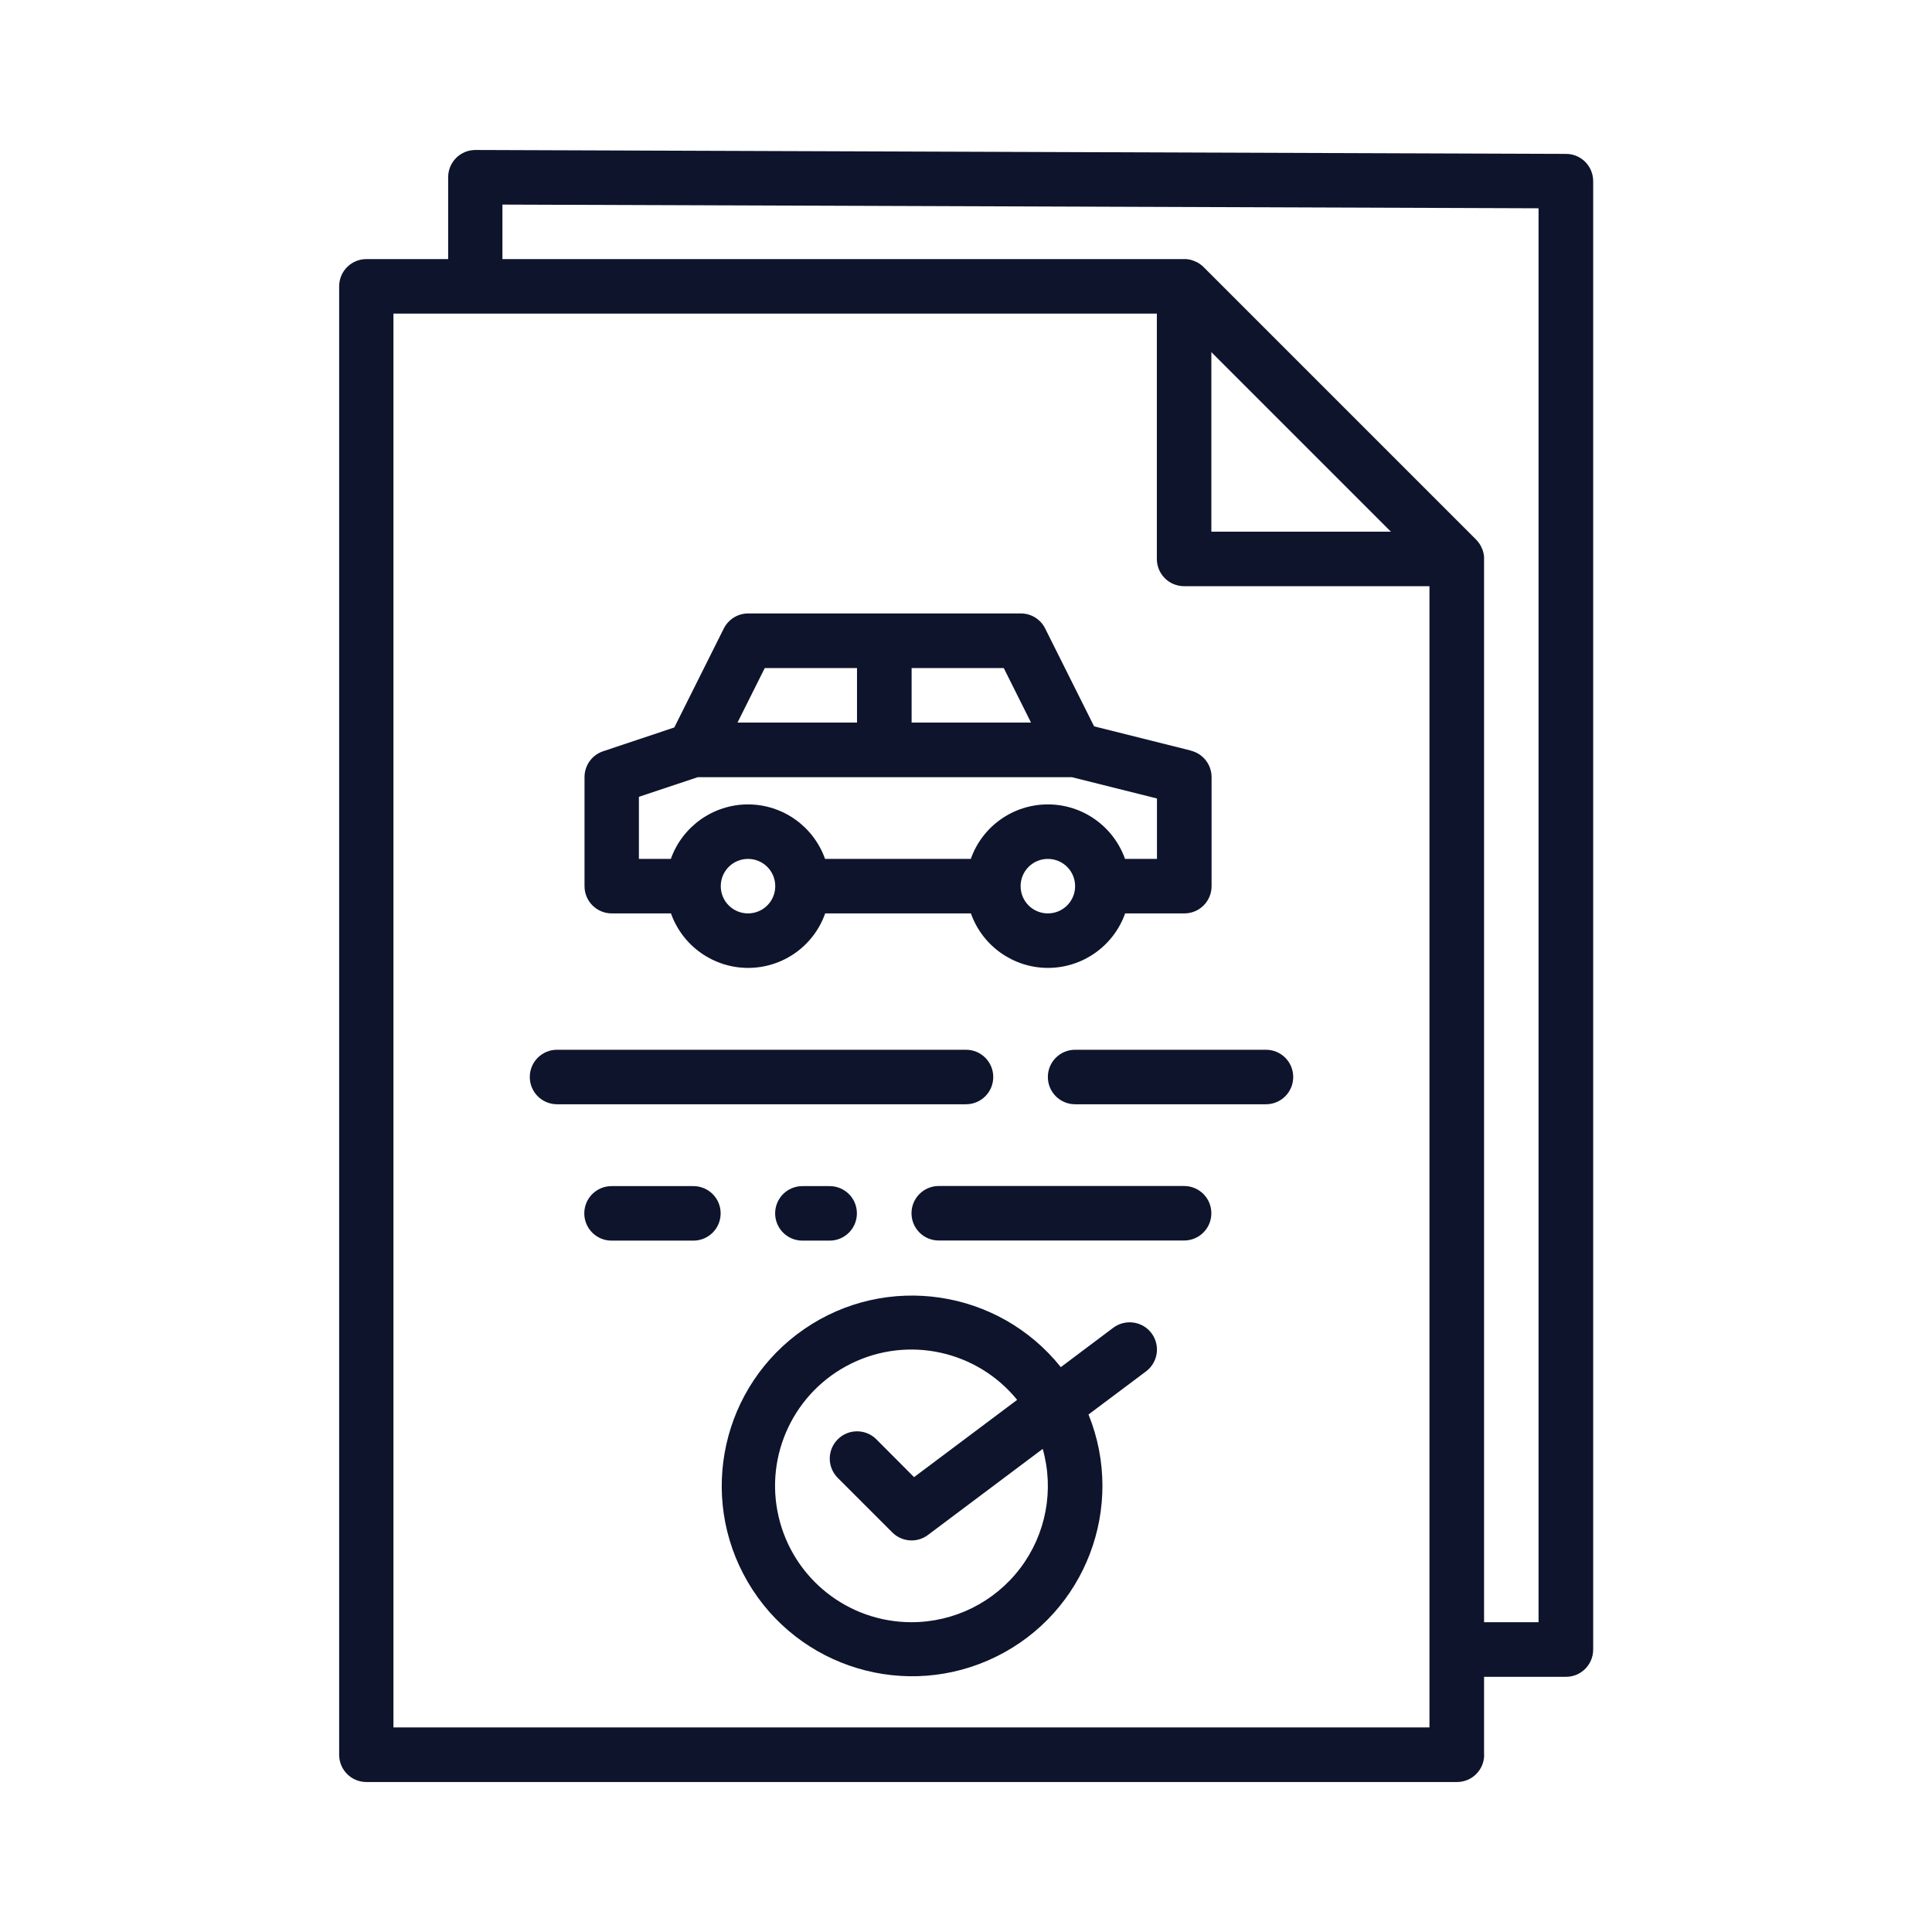
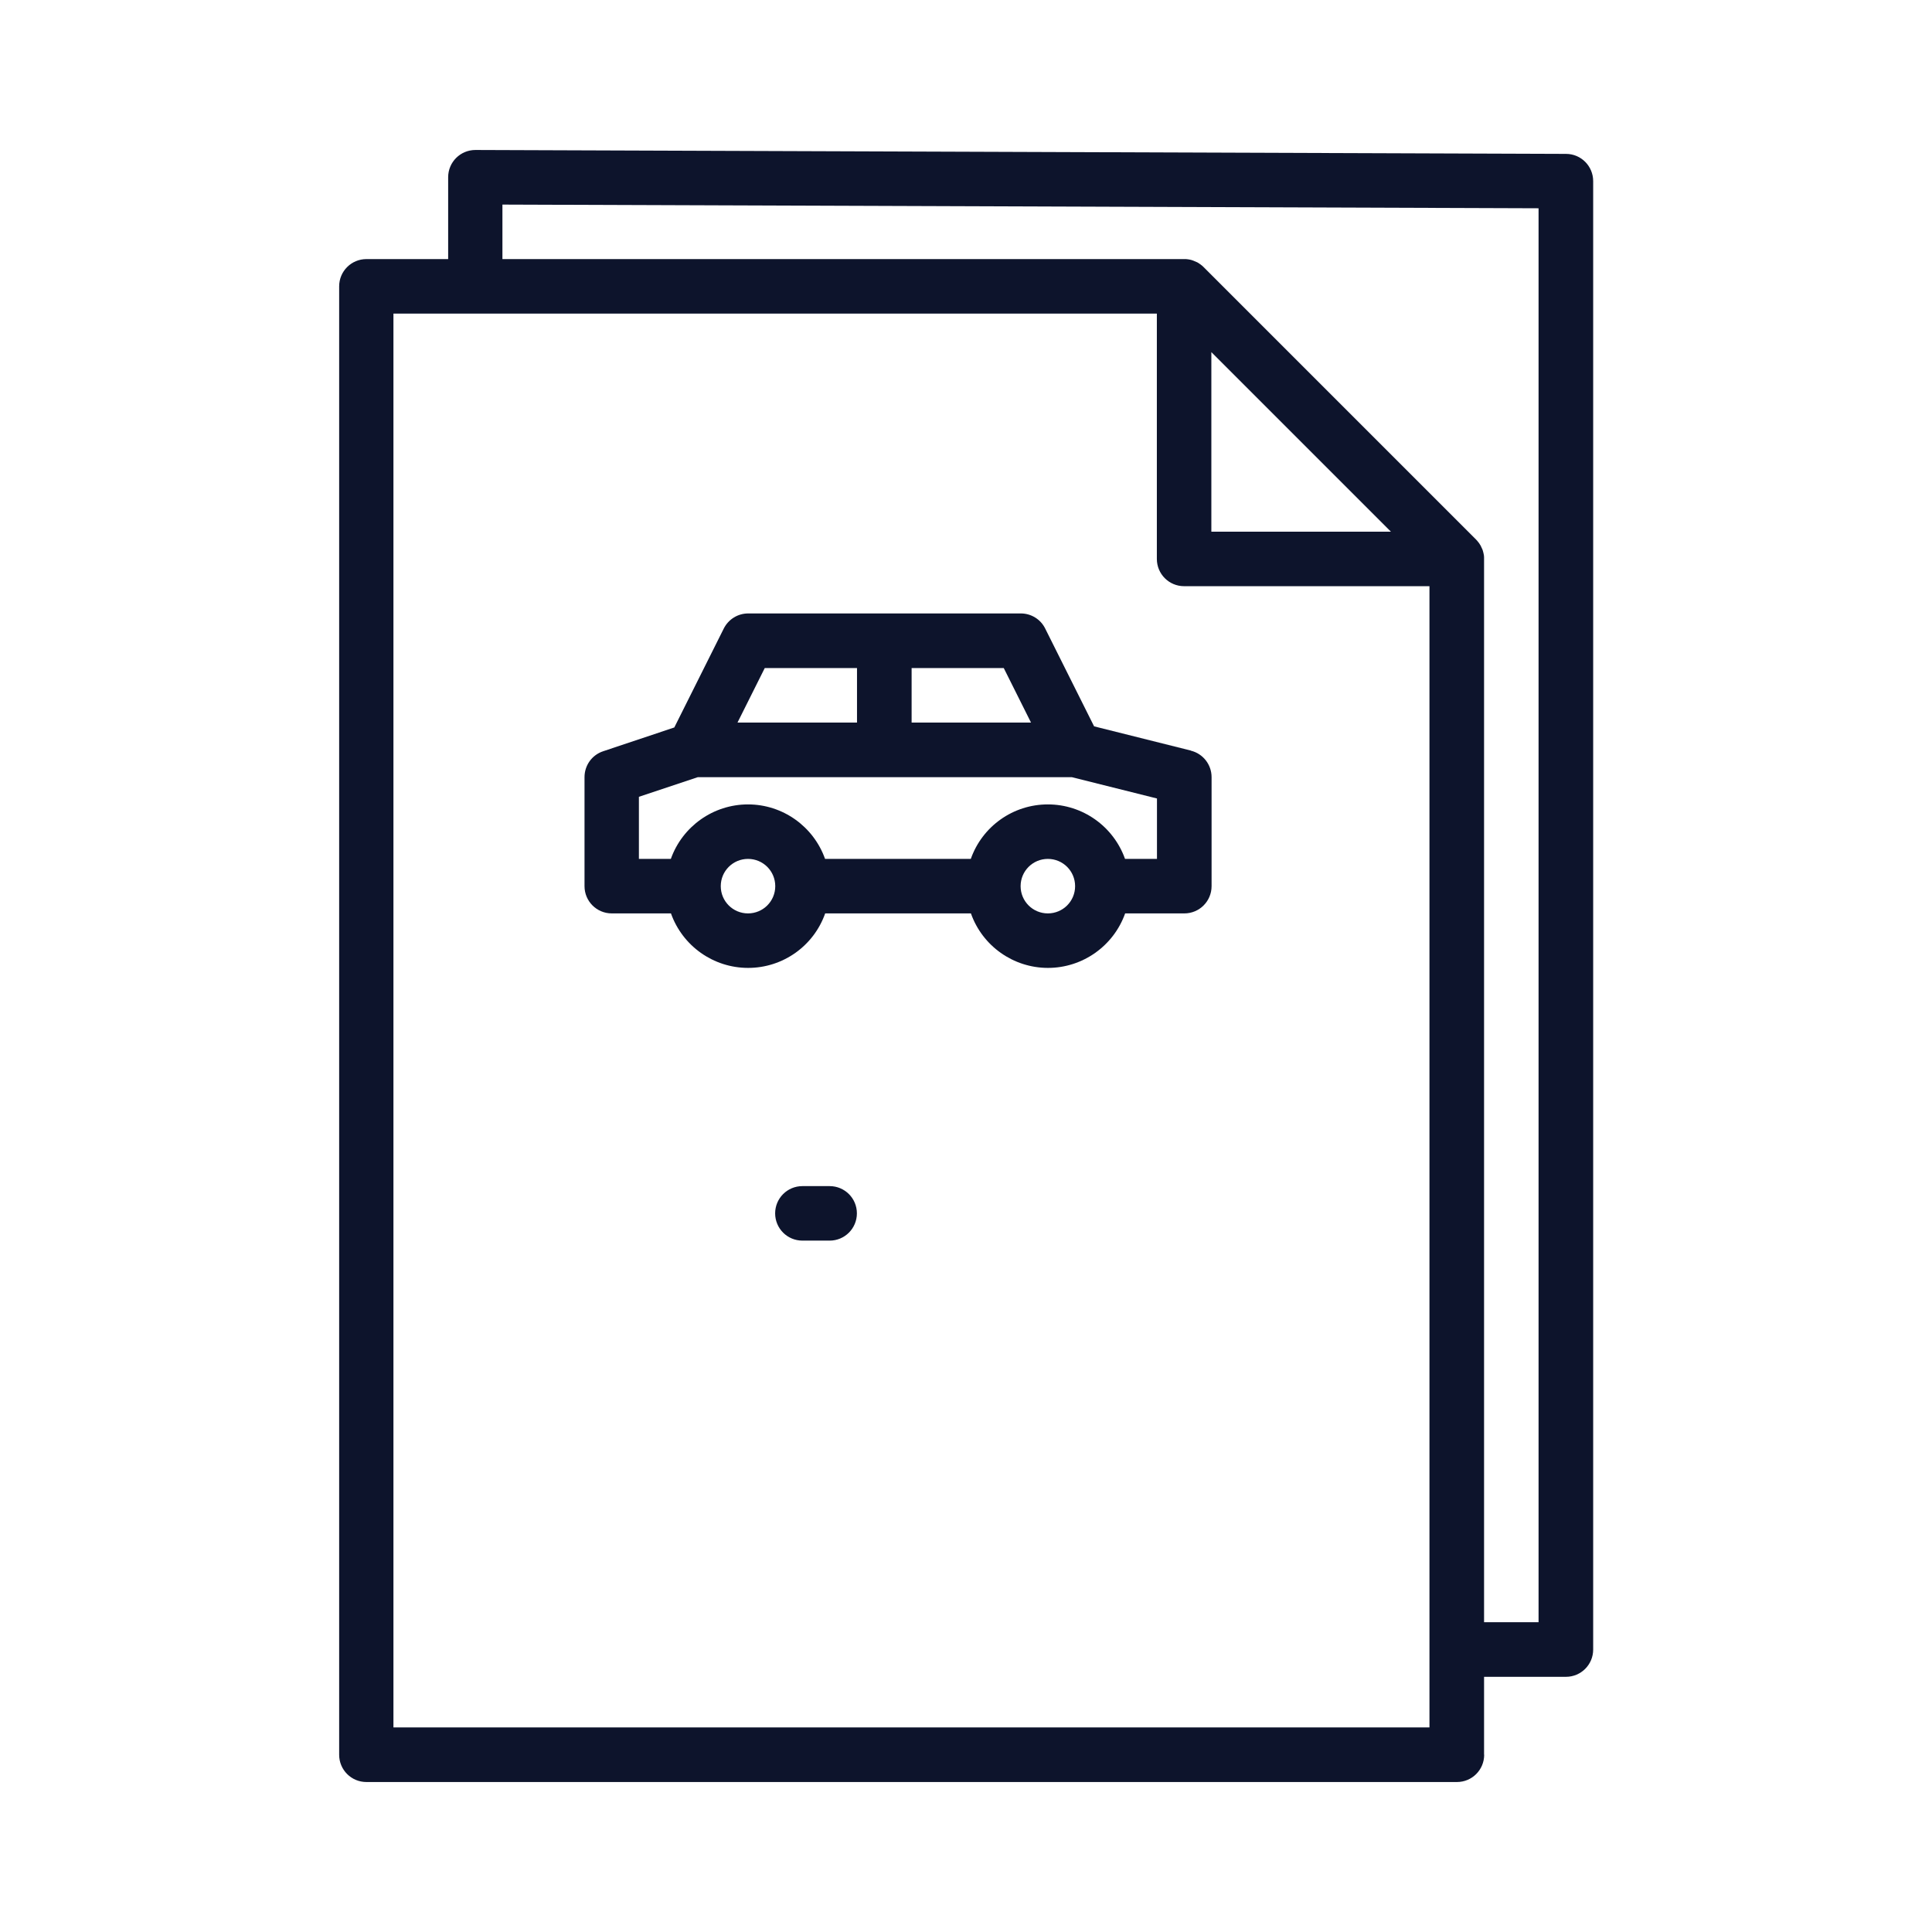
<svg xmlns="http://www.w3.org/2000/svg" id="Layer_1" data-name="Layer 1" viewBox="0 0 173 173">
  <defs>
    <style>
      .cls-1 {
        fill: #0d142c;
      }
    </style>
  </defs>
  <path class="cls-1" d="m128,154.68H35.23V28.08h68.36v21.97c0,1.35,1.09,2.44,2.44,2.44h21.97v102.19Zm-3.45-107.07h-16.08v-16.08l16.08,16.08ZM45,18.32l92.77.33v126.61h-4.88V50.05s0-.05,0-.08,0-.06,0-.08c0-.1-.02-.21-.04-.3h0c-.02-.11-.05-.21-.08-.31,0-.03-.02-.05-.03-.08-.04-.09-.08-.19-.13-.28,0,0,0,0,0-.02-.05-.09-.11-.18-.17-.27-.02-.02-.03-.04-.05-.06-.07-.09-.13-.17-.21-.25l-24.42-24.42c-.08-.08-.16-.15-.25-.21-.02-.02-.04-.04-.07-.05-.08-.06-.17-.12-.27-.17,0,0,0,0-.02,0-.08-.04-.18-.08-.27-.12-.02,0-.05-.02-.08-.03-.1-.04-.2-.06-.3-.08h0c-.1-.02-.21-.03-.31-.04-.03,0-.05,0-.08,0-.03,0-.05,0-.08,0h-61.04v-4.88Zm87.89,138.8v-6.97h7.33c1.35,0,2.44-1.09,2.44-2.44V16.22c0-1.34-1.08-2.44-2.43-2.44l-97.66-.35h0c-1.35,0-2.44,1.09-2.44,2.44v7.33h-7.32c-1.35,0-2.44,1.09-2.44,2.44v131.49c0,1.35,1.09,2.44,2.44,2.44h97.65c1.35,0,2.44-1.09,2.44-2.44" />
-   <path class="cls-1" d="m88.94,96.44c0-1.35-1.09-2.44-2.44-2.44h-36.62c-1.35,0-2.44,1.09-2.44,2.44s1.09,2.44,2.44,2.44h36.62c1.35,0,2.44-1.09,2.44-2.44" />
-   <path class="cls-1" d="m62.09,106.21h-7.33c-1.35,0-2.44,1.09-2.44,2.44s1.09,2.44,2.44,2.44h7.33c1.35,0,2.44-1.09,2.44-2.44s-1.09-2.44-2.44-2.44" />
  <path class="cls-1" d="m71.85,106.21c-1.35,0-2.44,1.09-2.44,2.44,0,1.35,1.09,2.44,2.44,2.44h2.44c1.35,0,2.44-1.09,2.44-2.44s-1.09-2.44-2.44-2.44h-2.44Z" />
-   <path class="cls-1" d="m81.62,108.64c0,1.35,1.09,2.44,2.44,2.44h21.97c1.35,0,2.44-1.09,2.44-2.44s-1.09-2.44-2.44-2.44h-21.97c-1.35,0-2.44,1.09-2.44,2.44" />
-   <path class="cls-1" d="m81.62,145.26c-5.68,0-10.61-3.91-11.9-9.45-1.29-5.53,1.42-11.22,6.52-13.72,5.1-2.5,11.25-1.15,14.84,3.26l-9.23,6.92-3.38-3.39c-.95-.95-2.5-.95-3.45,0-.96.96-.96,2.5,0,3.46l4.88,4.88c.86.86,2.22.96,3.19.23l10.28-7.71c1.04,3.68.3,7.63-2.01,10.68-2.31,3.05-5.91,4.84-9.74,4.84Zm18.07-26.37l-4.7,3.53c-5.58-6.98-15.6-8.47-22.96-3.42-7.37,5.06-9.58,14.95-5.07,22.66,4.51,7.71,14.21,10.63,22.23,6.69,8.02-3.94,11.63-13.41,8.28-21.69l5.15-3.86c1.08-.81,1.3-2.34.49-3.42-.81-1.08-2.34-1.29-3.42-.49" />
-   <path class="cls-1" d="m93.83,96.44c0,1.35,1.09,2.44,2.44,2.44h17.09c1.35,0,2.44-1.09,2.44-2.44s-1.09-2.44-2.44-2.44h-17.09c-1.35,0-2.44,1.09-2.44,2.44" />
  <path class="cls-1" d="m103.6,76.91h-2.86c-1.04-2.92-3.8-4.88-6.91-4.88s-5.87,1.96-6.9,4.88h-13.05c-1.04-2.92-3.8-4.88-6.9-4.88s-5.87,1.96-6.91,4.88h-2.86v-5.56l5.28-1.76h33.48l7.63,1.91v5.42Zm-9.77,4.88c-1.35,0-2.44-1.09-2.44-2.44s1.09-2.44,2.44-2.44,2.44,1.09,2.44,2.44-1.09,2.44-2.44,2.44m-26.85,0c-1.35,0-2.44-1.09-2.44-2.44s1.09-2.44,2.44-2.44,2.44,1.09,2.44,2.44c0,1.35-1.09,2.44-2.44,2.44m1.51-21.97h8.25v4.88h-10.7l2.44-4.88Zm23.84,4.88h-10.7v-4.88h8.25l2.44,4.88Zm14.31,2.51l-8.67-2.17-4.38-8.76c-.41-.83-1.26-1.35-2.18-1.35h-24.41c-.93,0-1.77.52-2.19,1.35l-4.43,8.86-6.37,2.13c-1,.33-1.67,1.26-1.67,2.32v9.76c0,1.35,1.09,2.44,2.44,2.44h5.3c1.04,2.92,3.8,4.88,6.91,4.88s5.87-1.96,6.9-4.88h13.05c1.03,2.92,3.8,4.88,6.9,4.88s5.87-1.96,6.91-4.88h5.3c1.35,0,2.44-1.09,2.44-2.44v-9.76c0-1.12-.76-2.1-1.85-2.37Z" />
</svg>